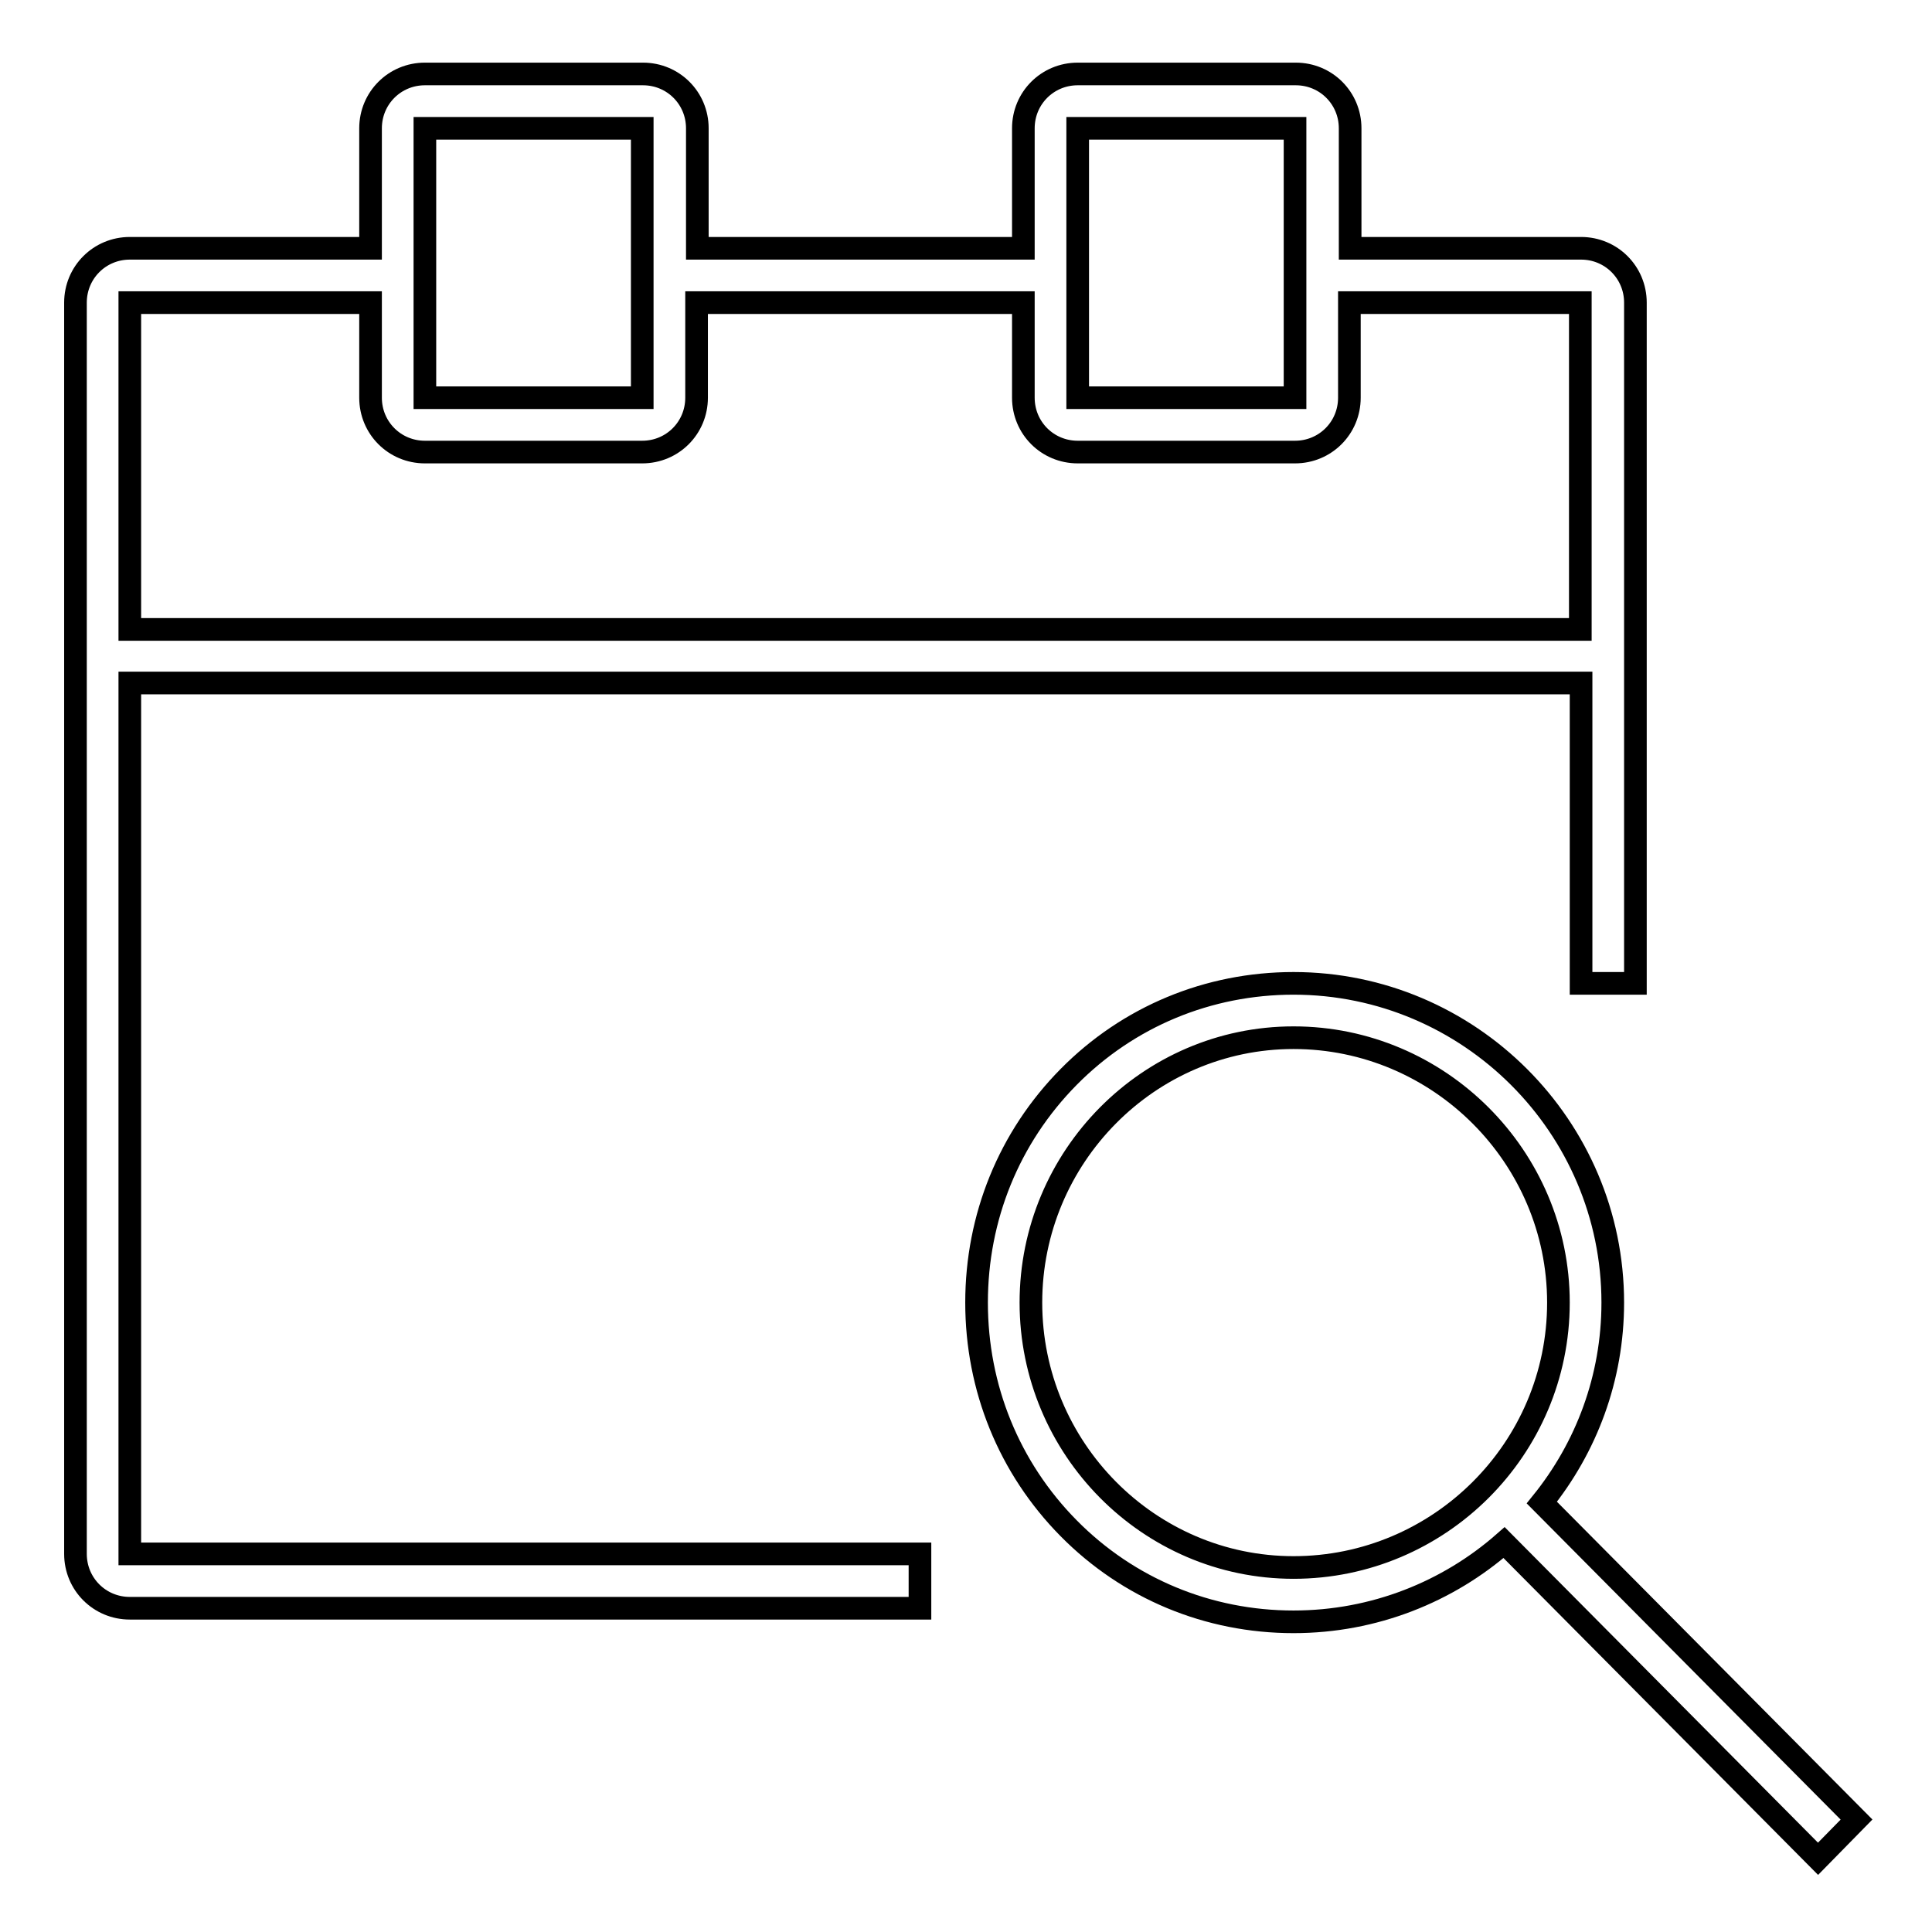
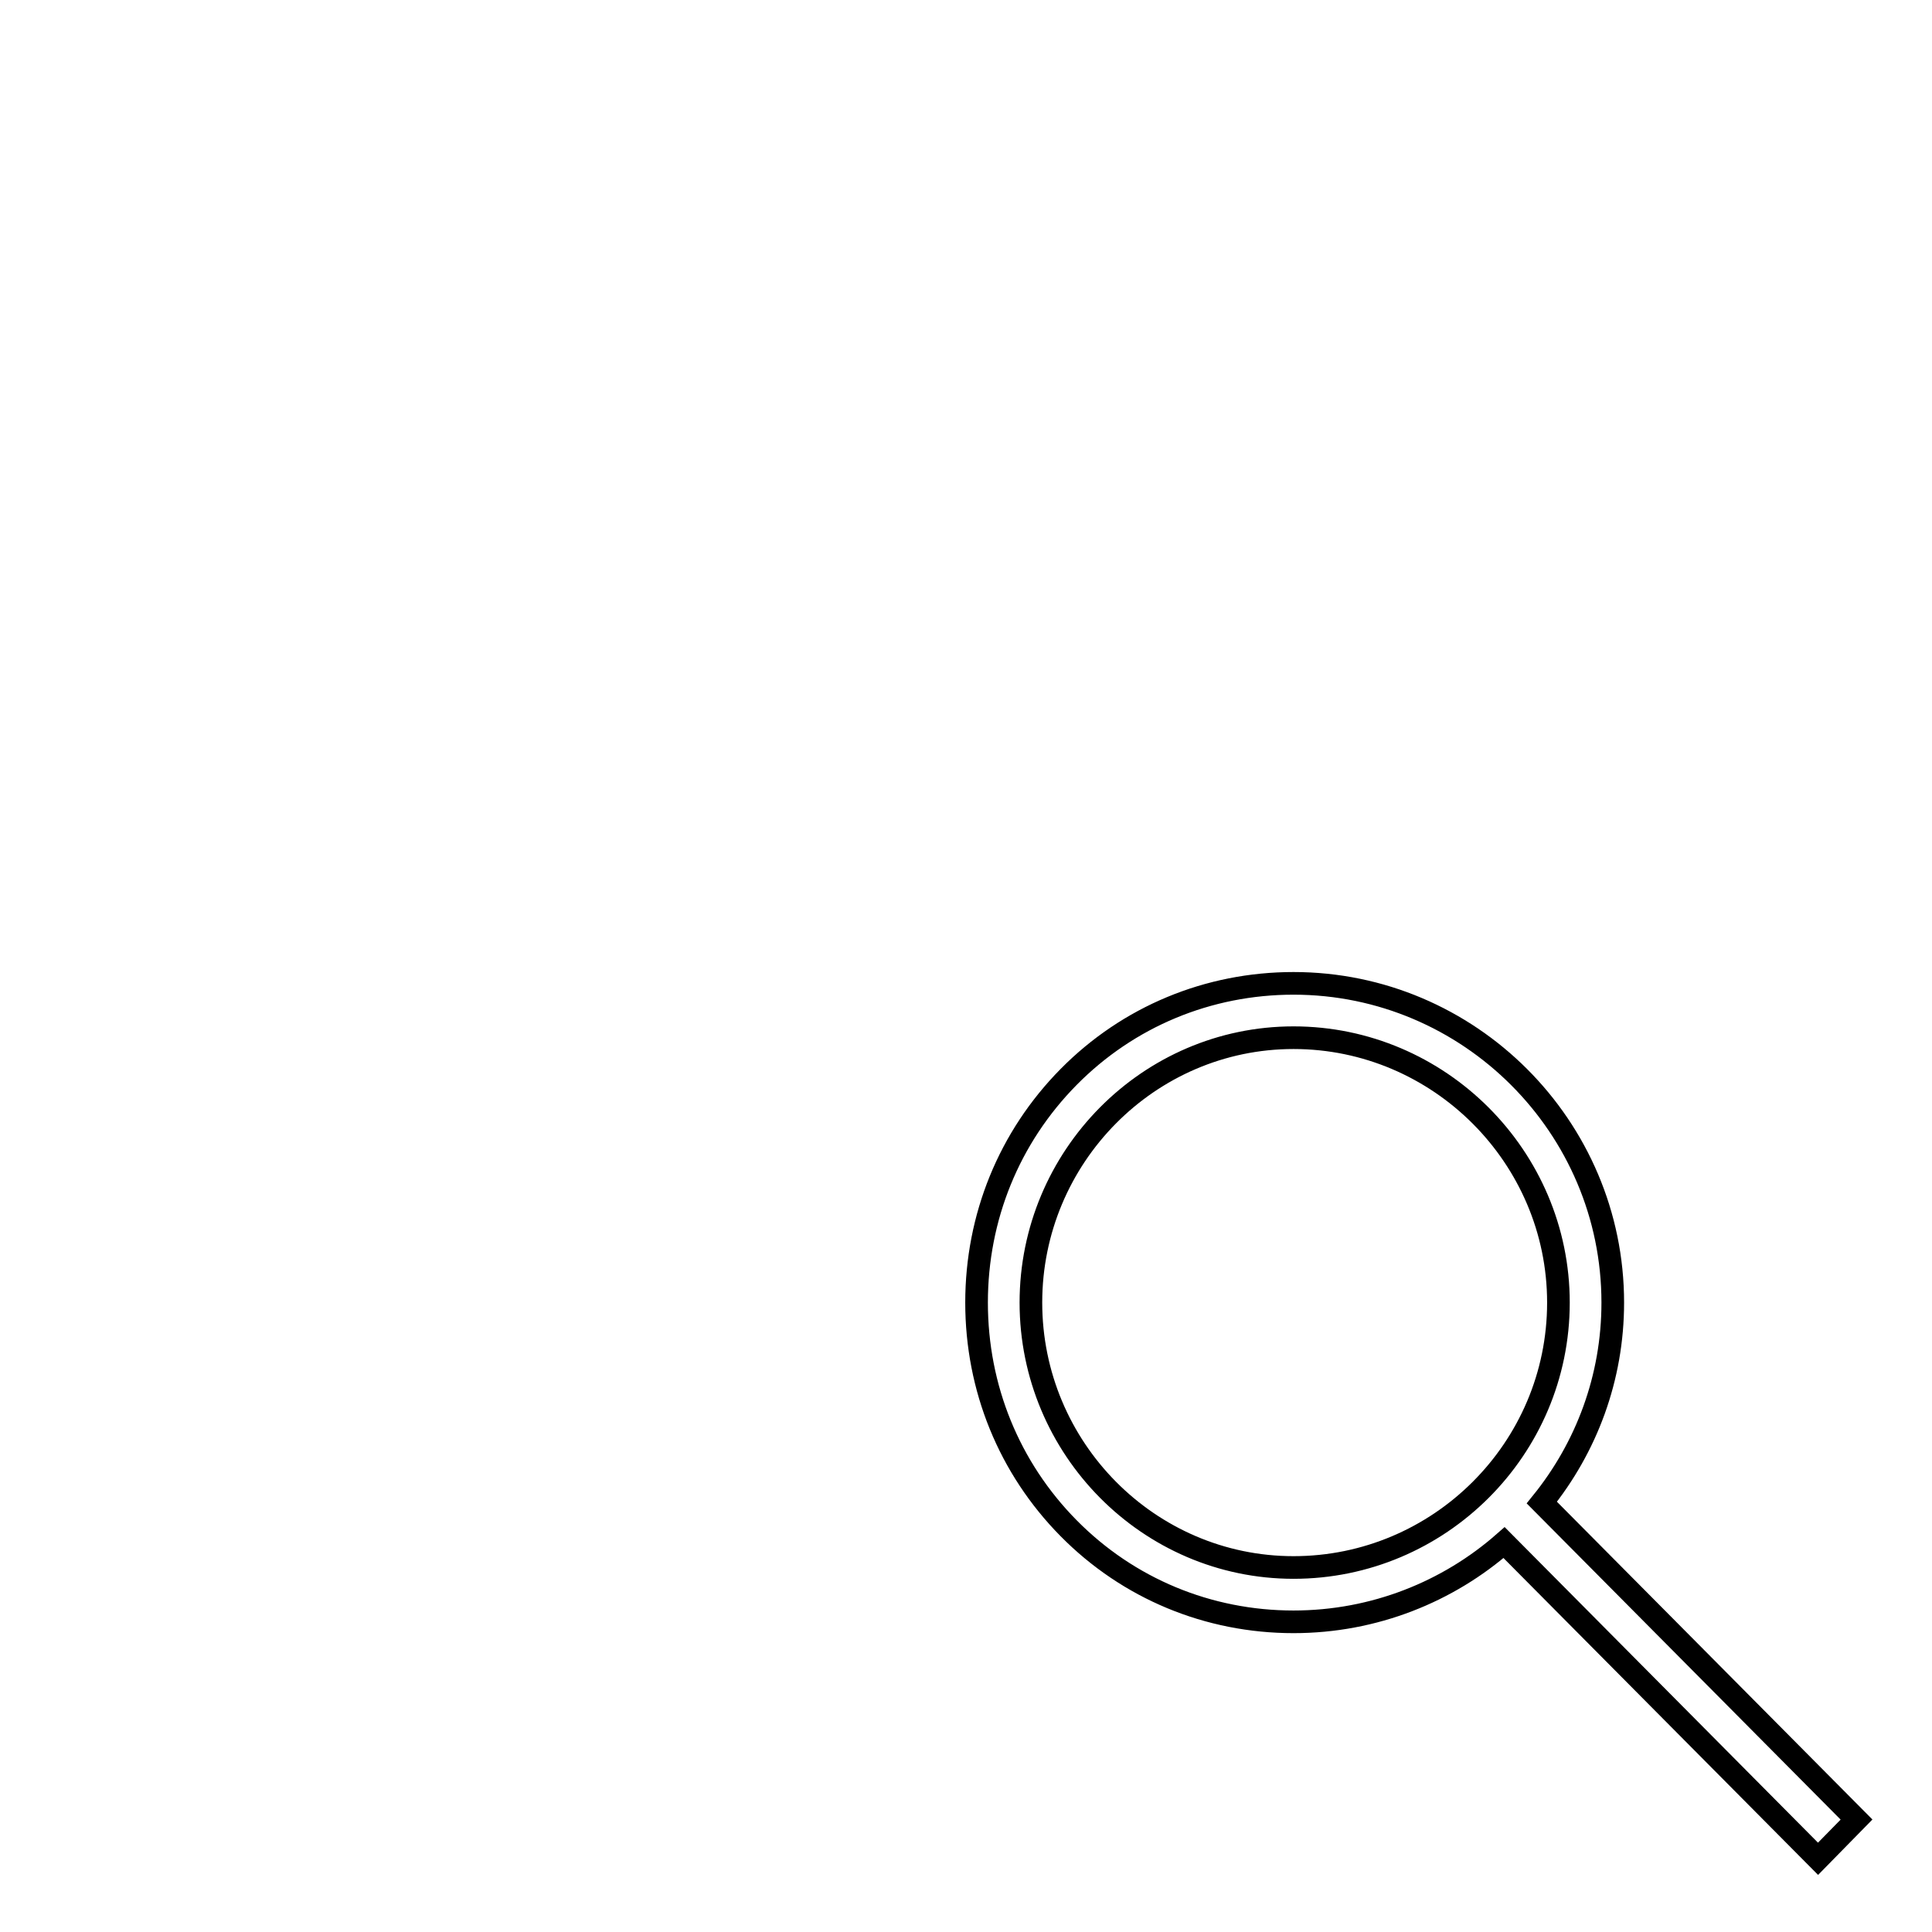
<svg xmlns="http://www.w3.org/2000/svg" version="1.1" x="0px" y="0px" viewBox="0 0 256 256" enable-background="new 0 0 256 256" xml:space="preserve">
  <g>
    <g>
-       <path stroke-width="3" fill-opacity="0" stroke="#000000" d="M17.2,90.5h192.3v39.8h7.2V40.1c0-4-3.2-7.2-7.2-7.2h-30.6V17c0-4-3.2-7.2-7.2-7.2h-28.9c-4,0-7.2,3.2-7.2,7.2v15.9H92.4V17c0-4-3.2-7.2-7.2-7.2H56.3c-4,0-7.2,3.2-7.2,7.2v15.9H17.2c-4,0-7.2,3.2-7.2,7.2v165.8c0,4,3.2,7.2,7.2,7.2h104.7v-7.2H17.2V90.5z M142.8,32.9V17h28.8v15.9v7.2v12.6l0,0h-28.8V40.1V32.9z M56.3,32.9V17h28.8v15.9v7.2v12.6l0,0H56.3V40.1V32.9z M49.1,40.1v12.6c0,4,3.2,7.2,7.2,7.2h28.8c4,0,7.2-3.2,7.2-7.2V40.1h43.3v12.6c0,4,3.2,7.2,7.2,7.2h28.8c4,0,7.2-3.2,7.2-7.2V40.1h30.6v43.3H17.2V40.1H49.1z" />
      <path stroke-width="3" fill-opacity="0" stroke="#000000" d="M246,241.1l-41.7-42c5.9-7.3,9.4-16.5,9.4-26.5c0-23.3-19-42.3-42.3-42.3c-11.3,0-21.9,4.4-29.8,12.4c-7.9,8-12.2,18.6-12.2,29.9c0,11.3,4.3,21.9,12.2,29.9c7.9,8,18.5,12.4,29.8,12.4c10.7,0,20.5-4,27.9-10.5l41.6,41.9L246,241.1z M171.4,207.7c-19.2,0-34.8-15.8-34.8-35.1c0-19.3,15.6-35.1,34.8-35.1c19.3,0,35.1,15.8,35.1,35.1C206.5,192,190.7,207.7,171.4,207.7z" />
    </g>
  </g>
</svg>